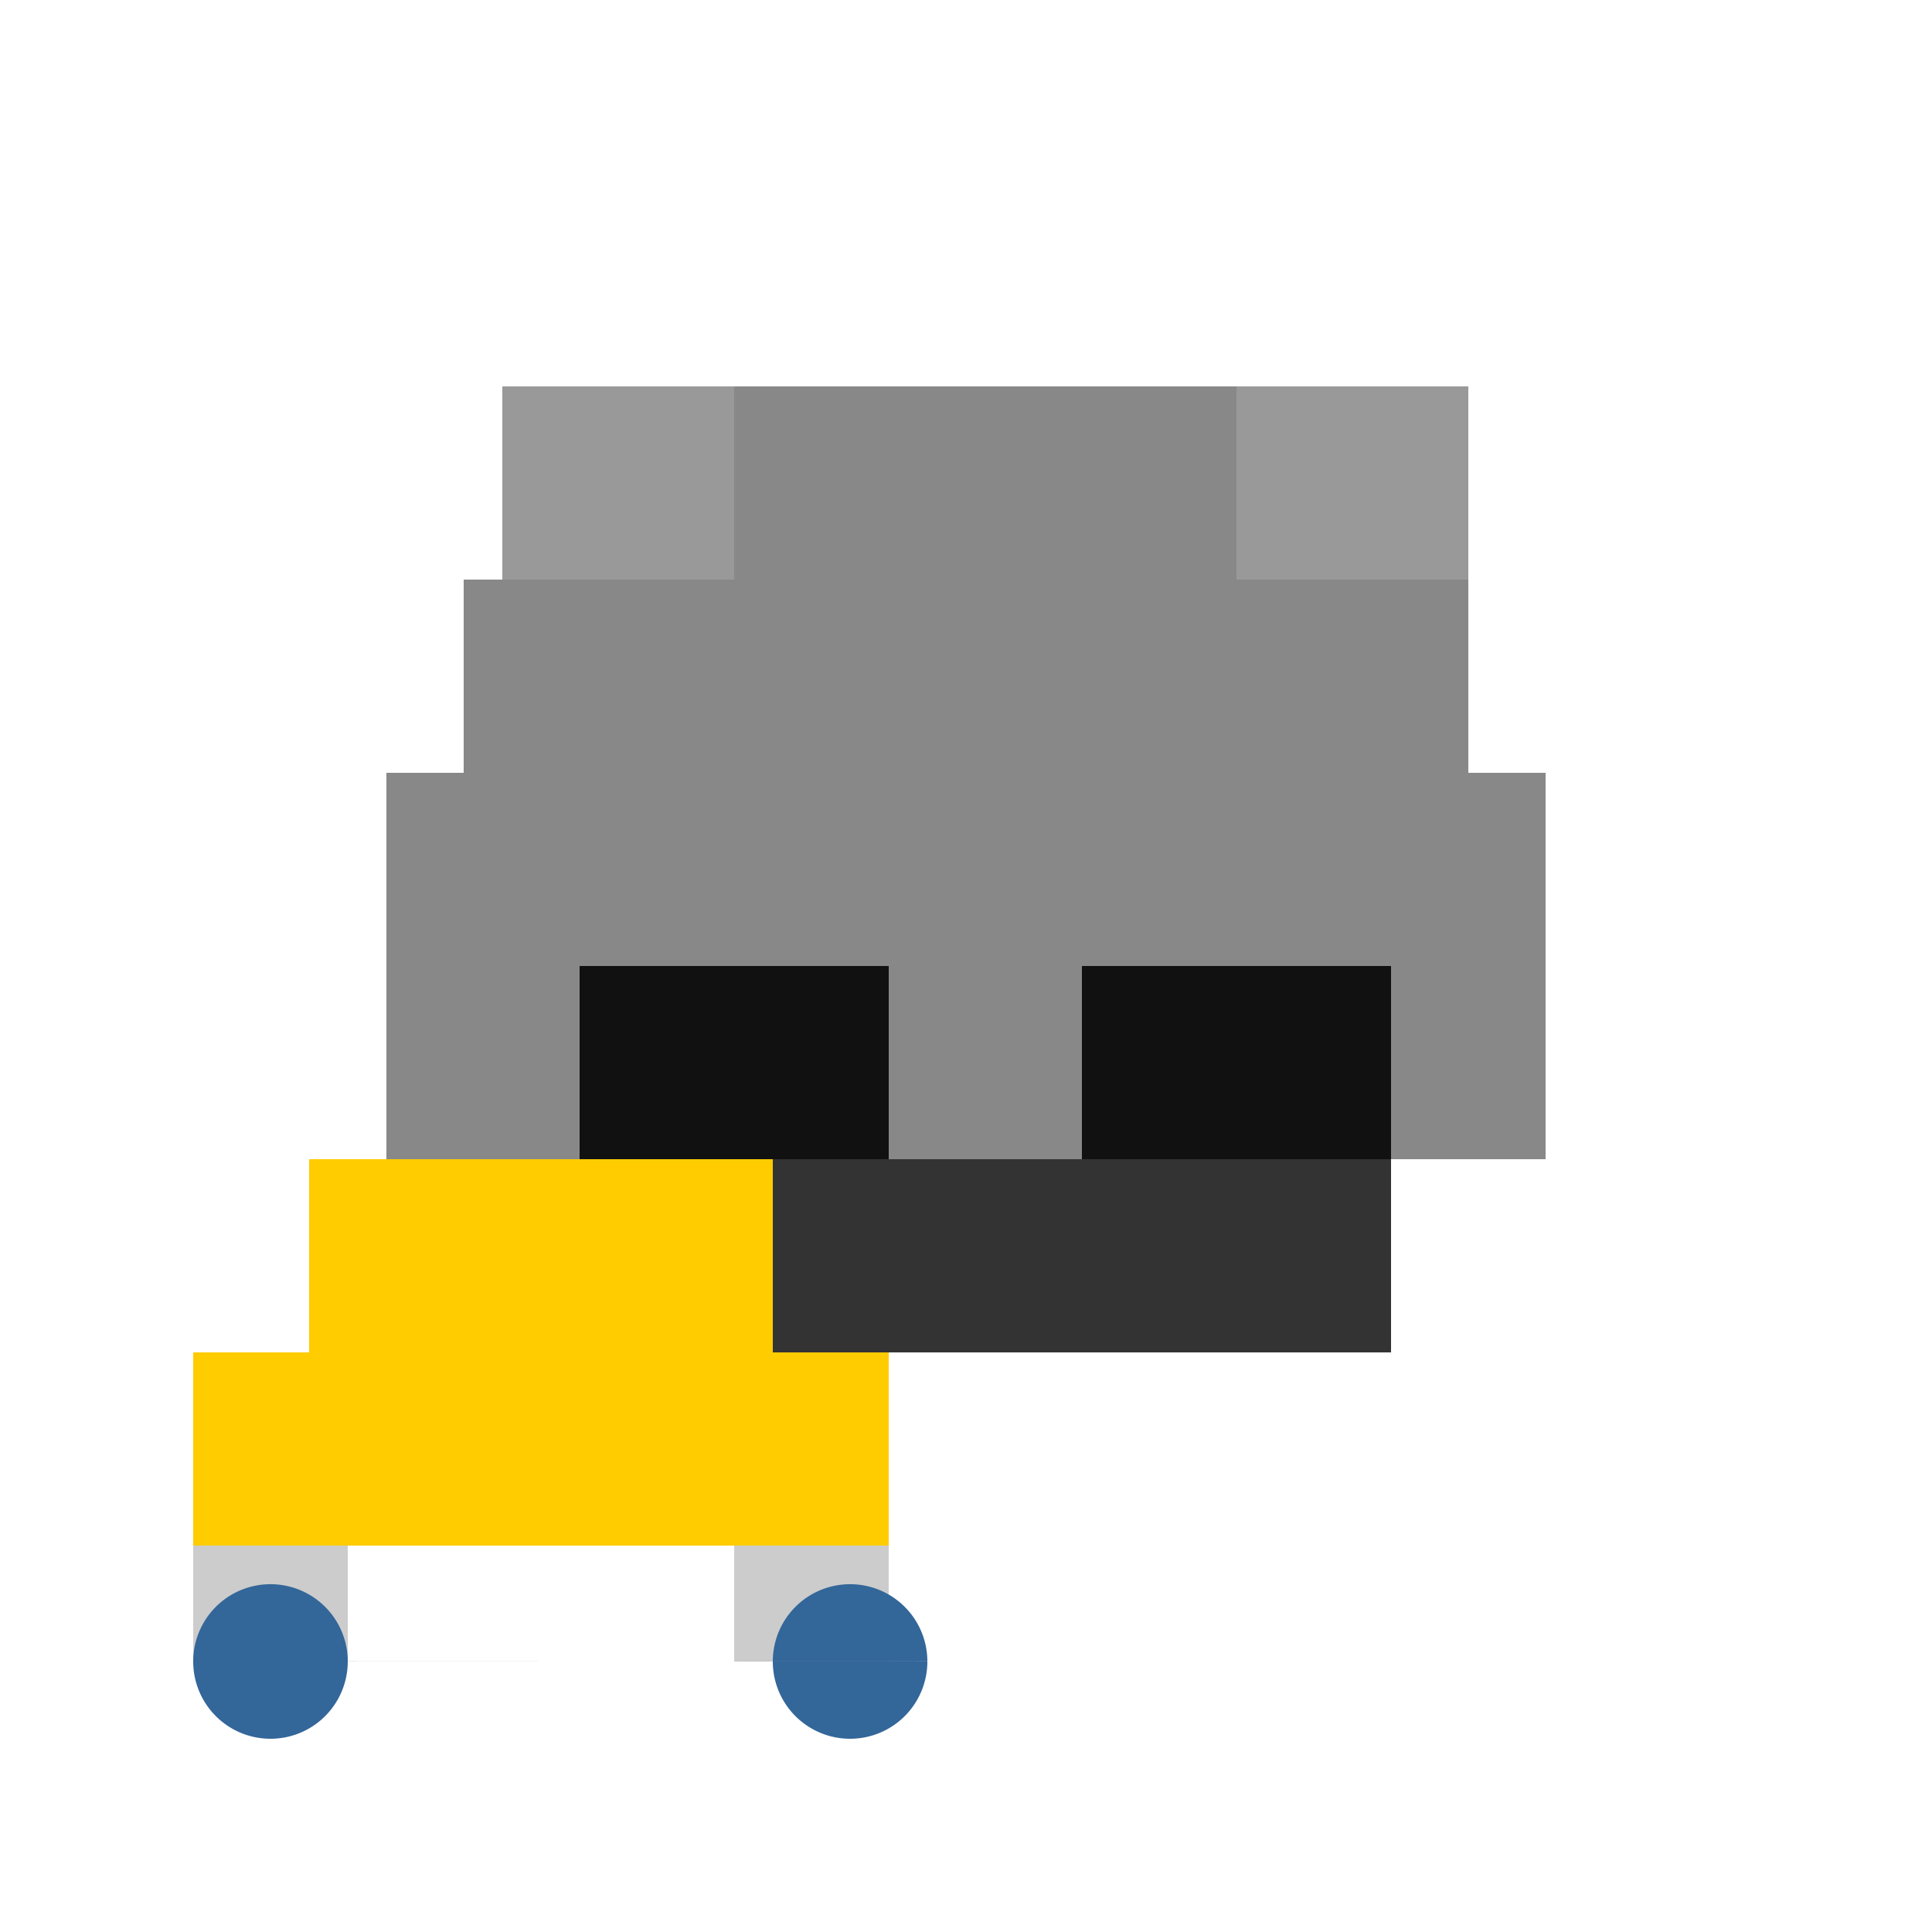
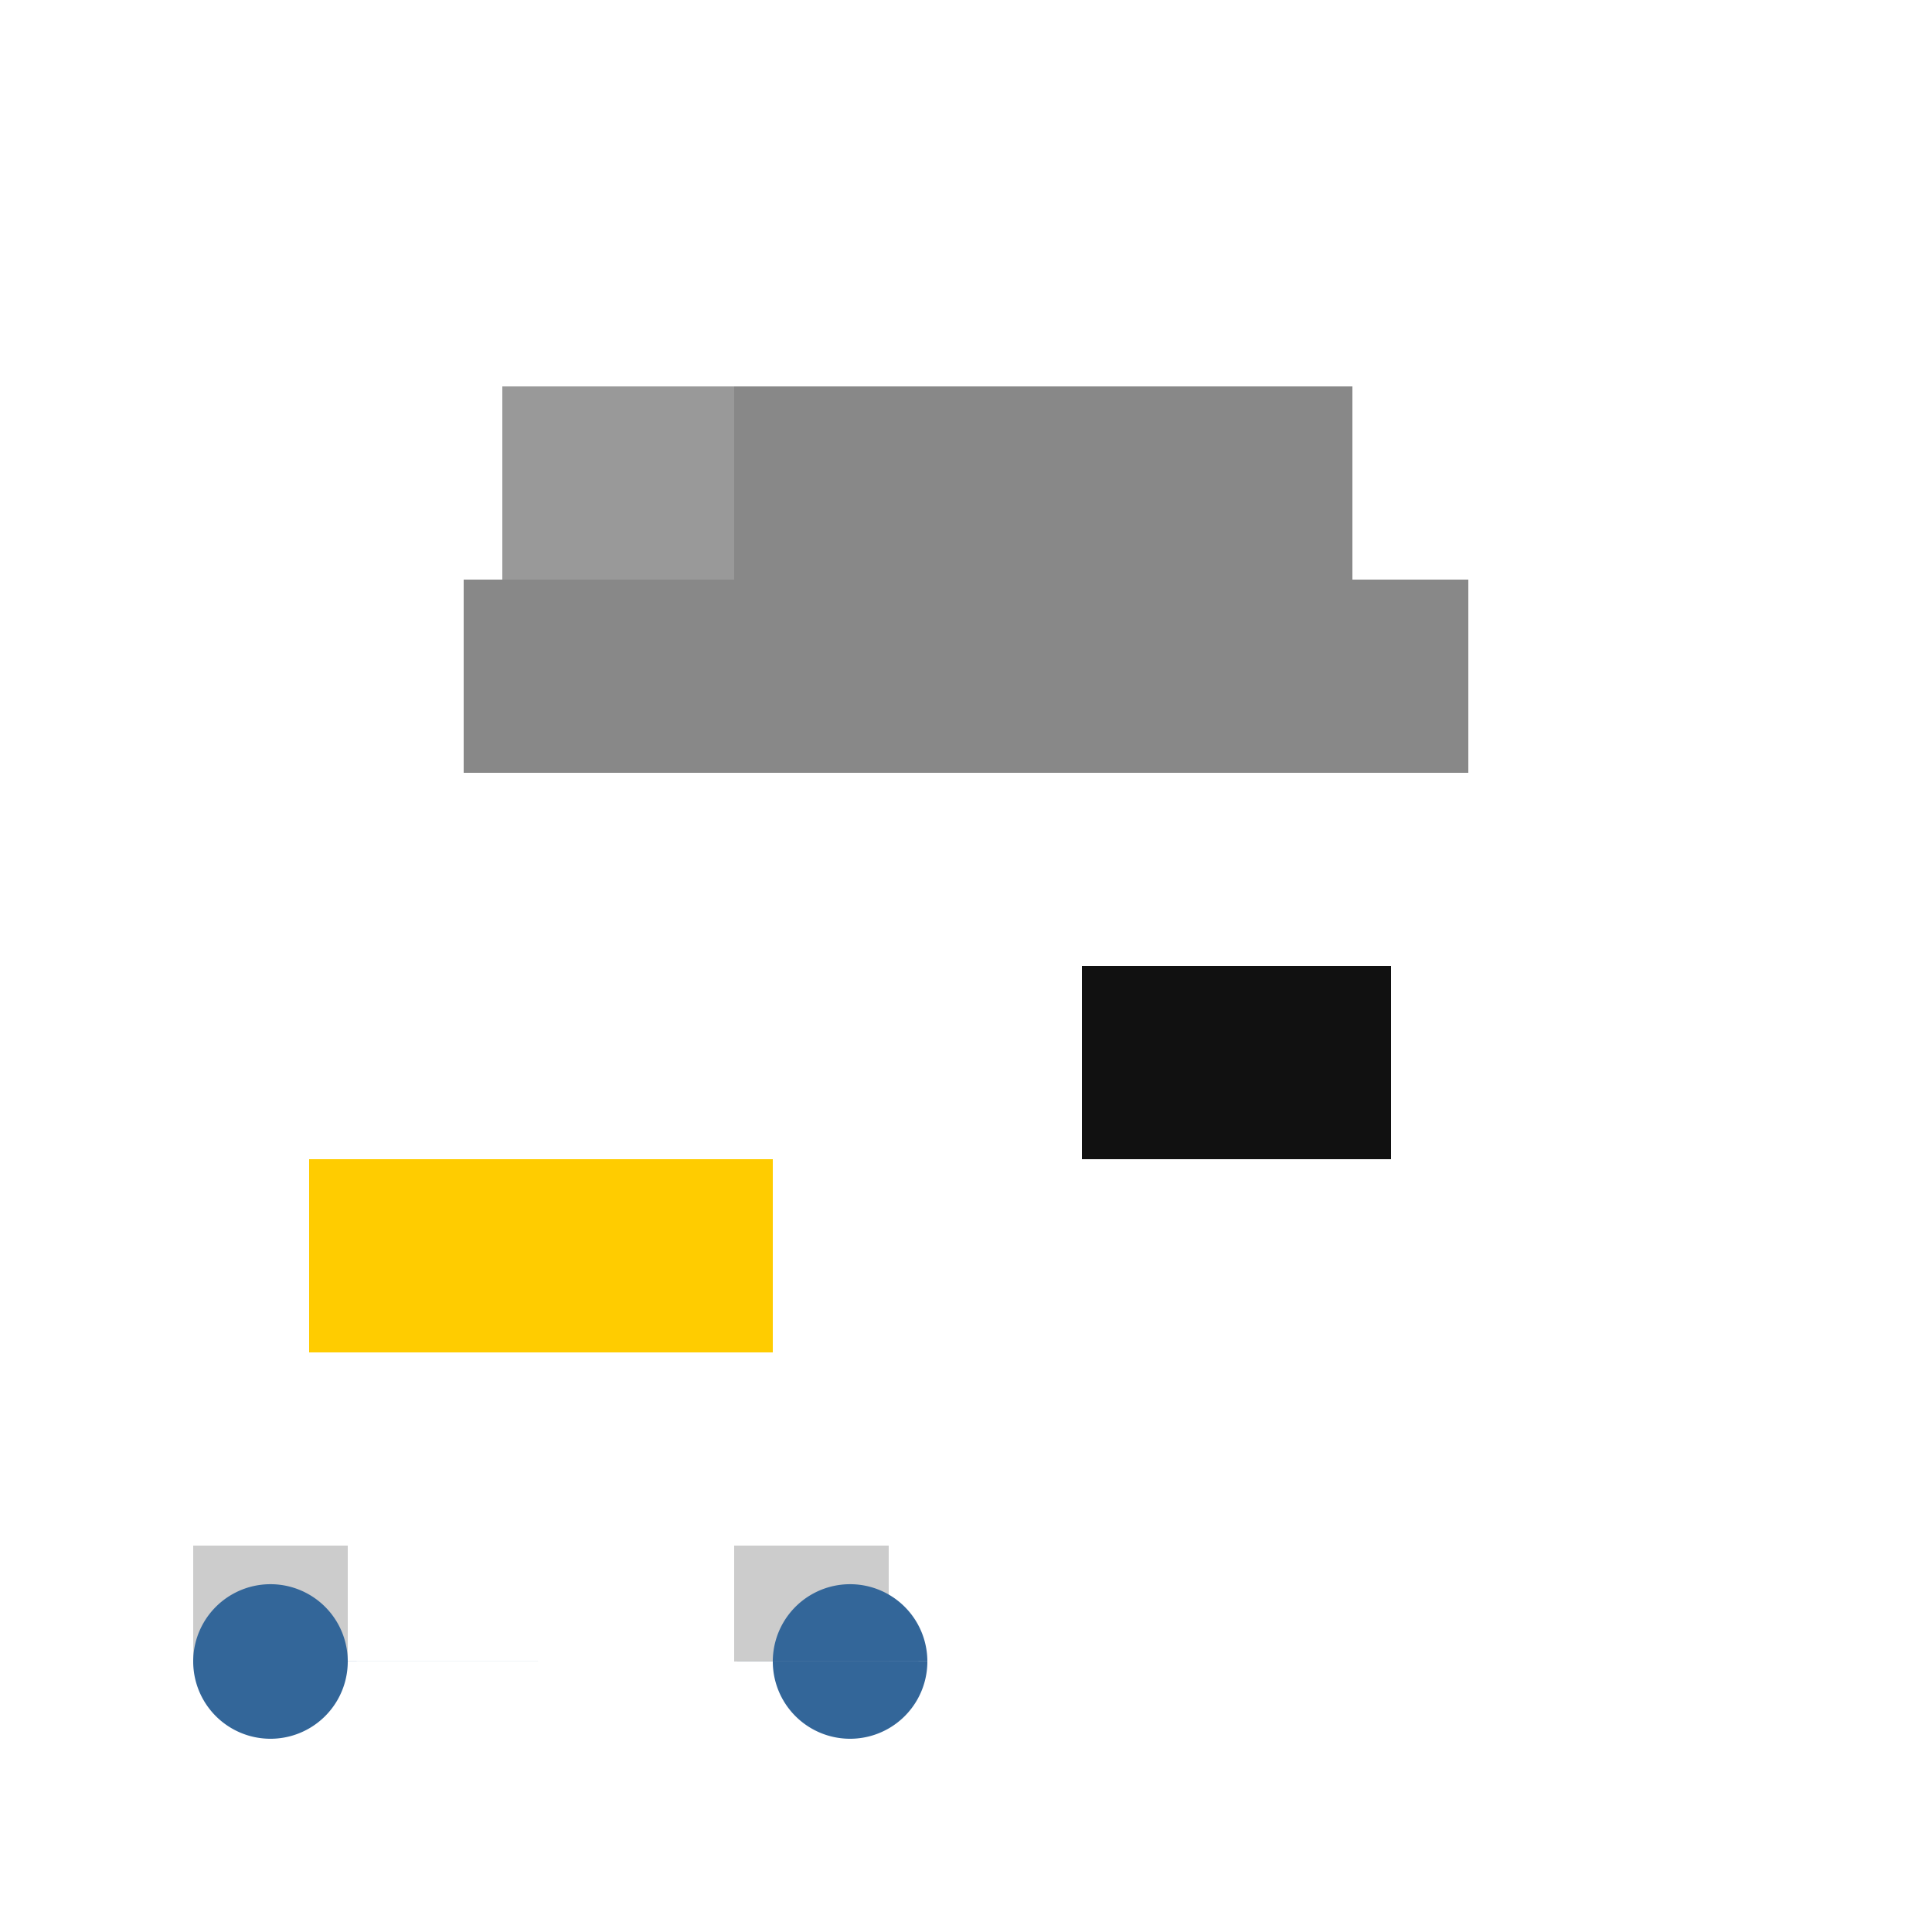
<svg xmlns="http://www.w3.org/2000/svg" width="500" height="500">
  <defs />
  <g>
-     <rect fill="#888888" stroke="none" x="100" y="200" width="300" height="100" />
    <rect fill="#888888" stroke="none" x="120" y="150" width="260" height="50" />
    <rect fill="#888888" stroke="none" x="150" y="100" width="200" height="50" />
-     <rect fill="#111111" stroke="none" x="150" y="250" width="80" height="50" />
    <rect fill="#111111" stroke="none" x="280" y="250" width="80" height="50" />
-     <rect fill="#333333" stroke="none" x="150" y="300" width="210" height="50" />
    <rect fill="#999999" stroke="none" x="130" y="100" width="60" height="50" />
-     <rect fill="#999999" stroke="none" x="320" y="100" width="60" height="50" />
-     <rect fill="#FFCC00" stroke="none" x="50" y="350" width="180" height="50" />
    <rect fill="#FFCC00" stroke="none" x="80" y="300" width="120" height="50" />
    <rect fill="#CCCCCC" stroke="none" x="50" y="400" width="40" height="30" />
    <rect fill="#CCCCCC" stroke="none" x="190" y="400" width="40" height="30" />
    <path fill="#336699" stroke="none" paint-order="stroke fill markers" d=" M 90 430 A 20 20 0 1 1 90 429.98 L 240 430 A 20 20 0 1 1 240 429.98" />
  </g>
</svg>